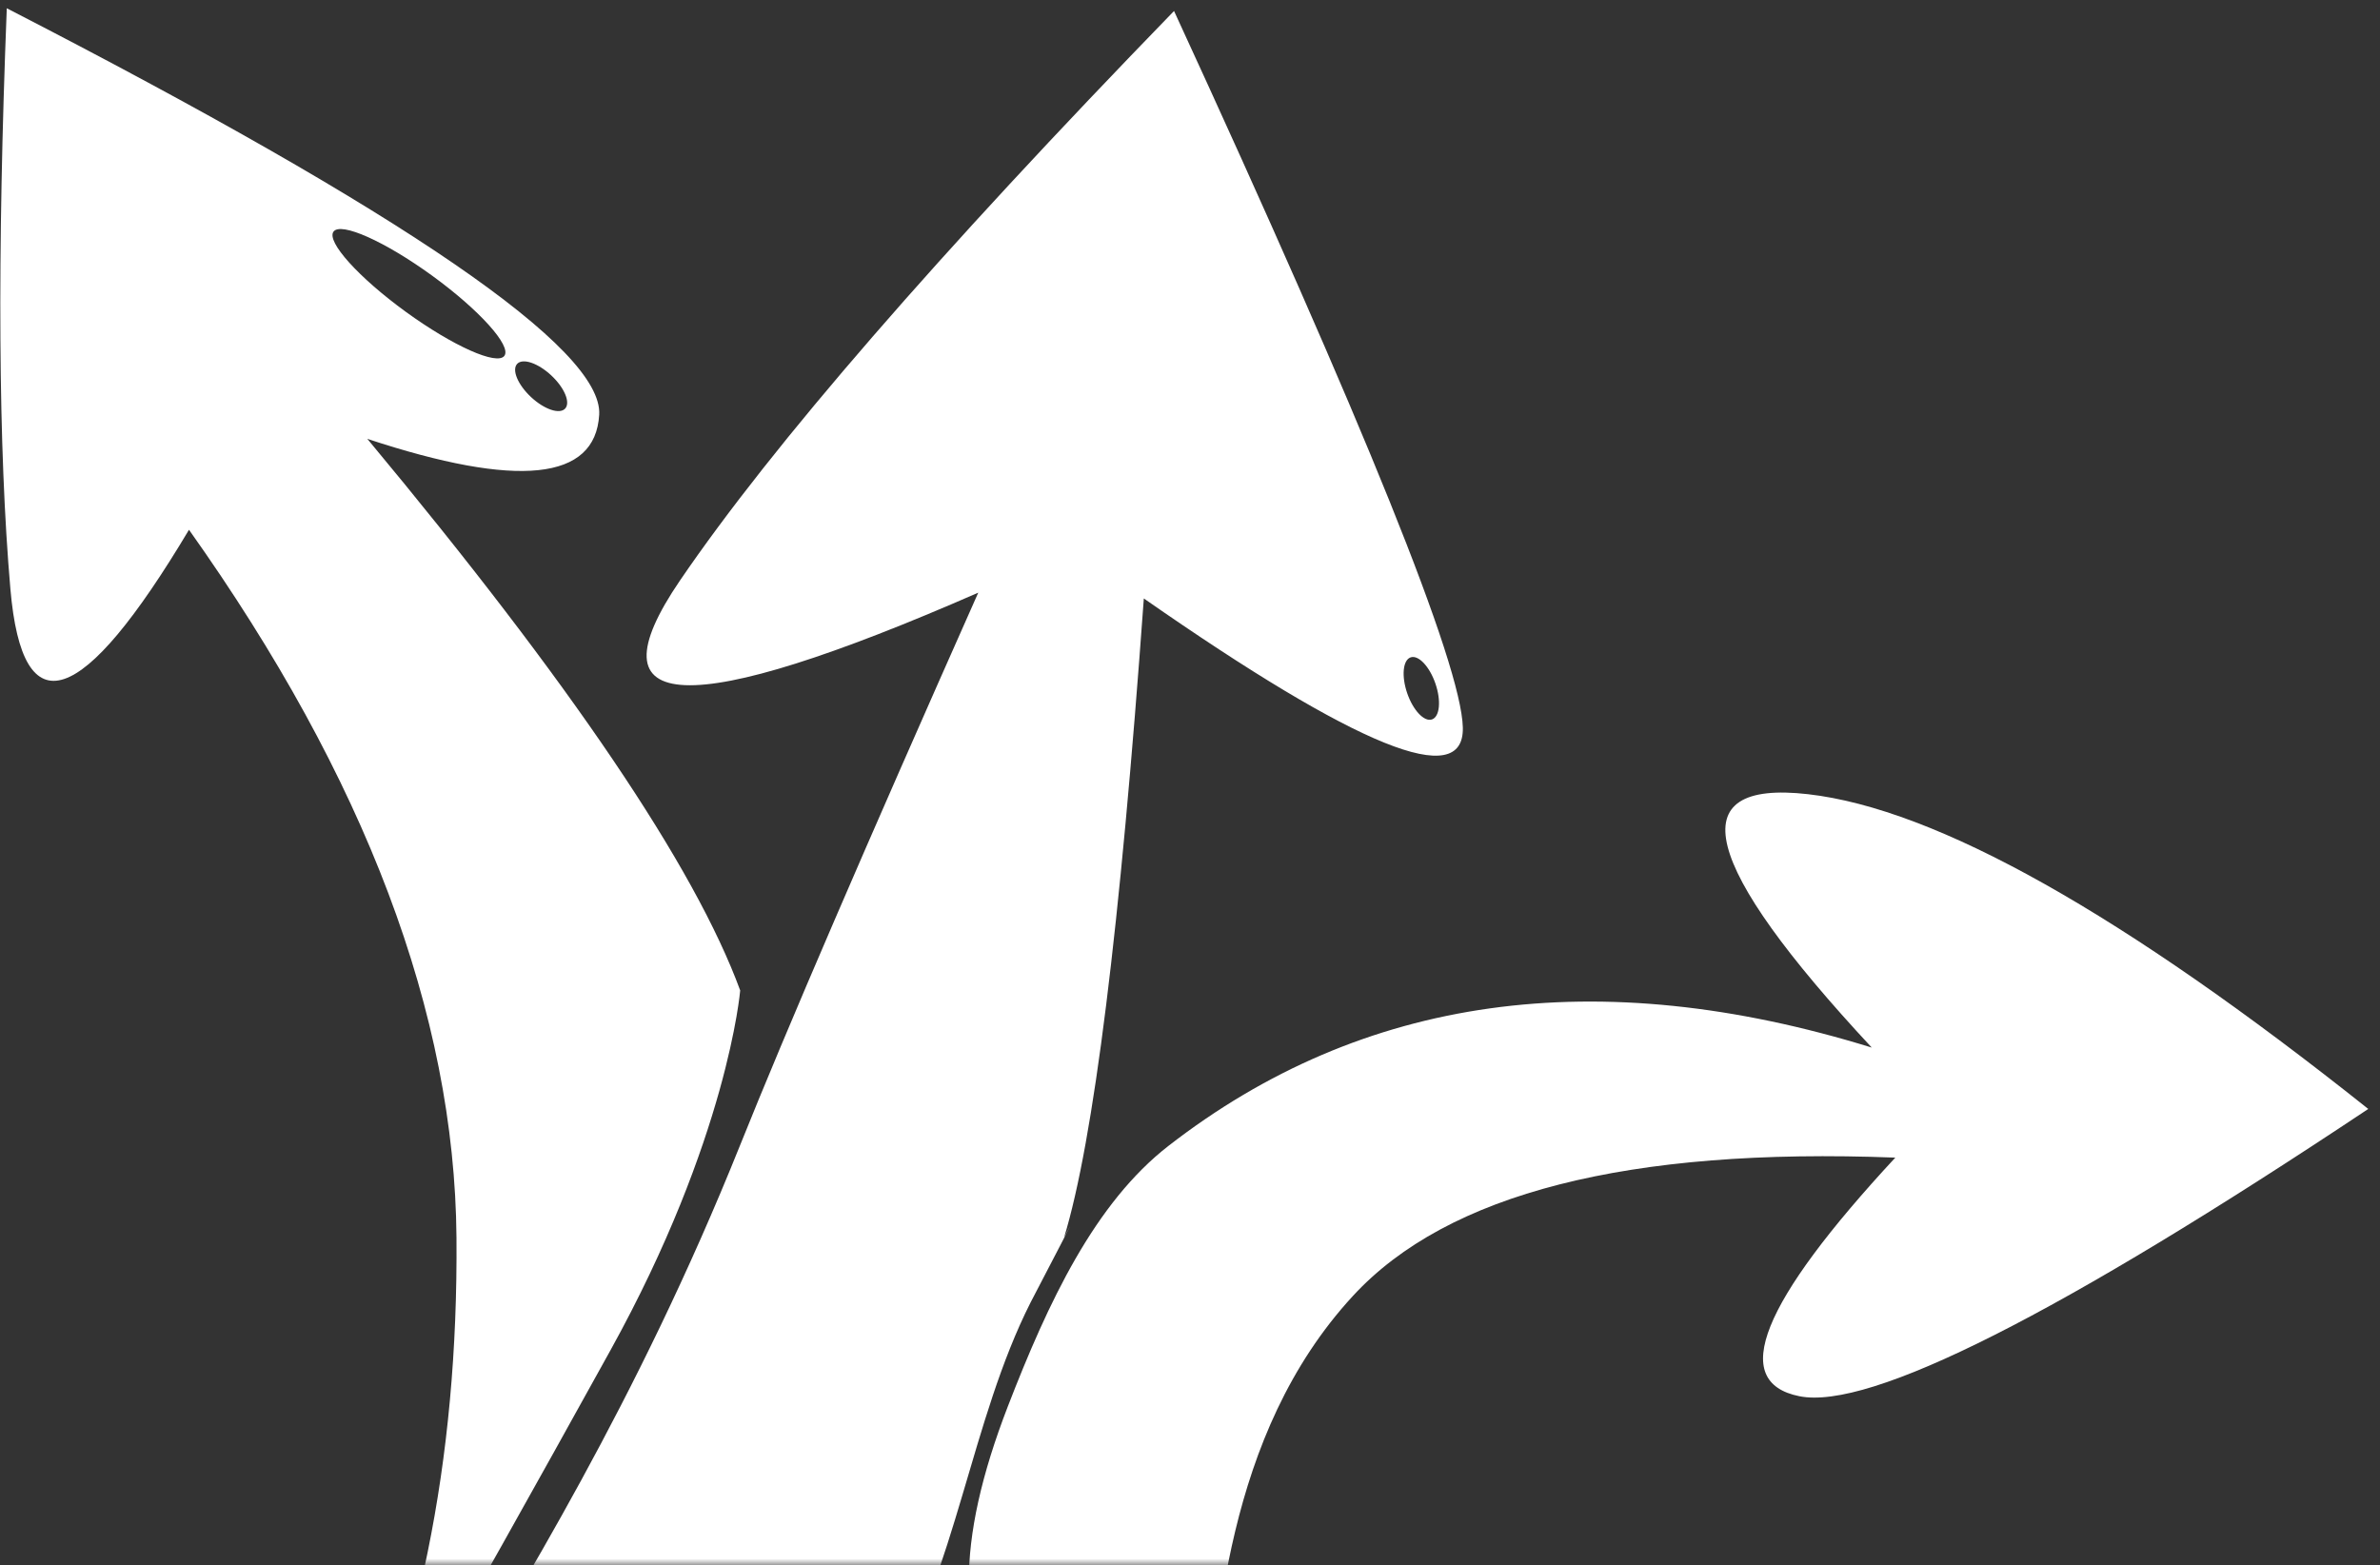
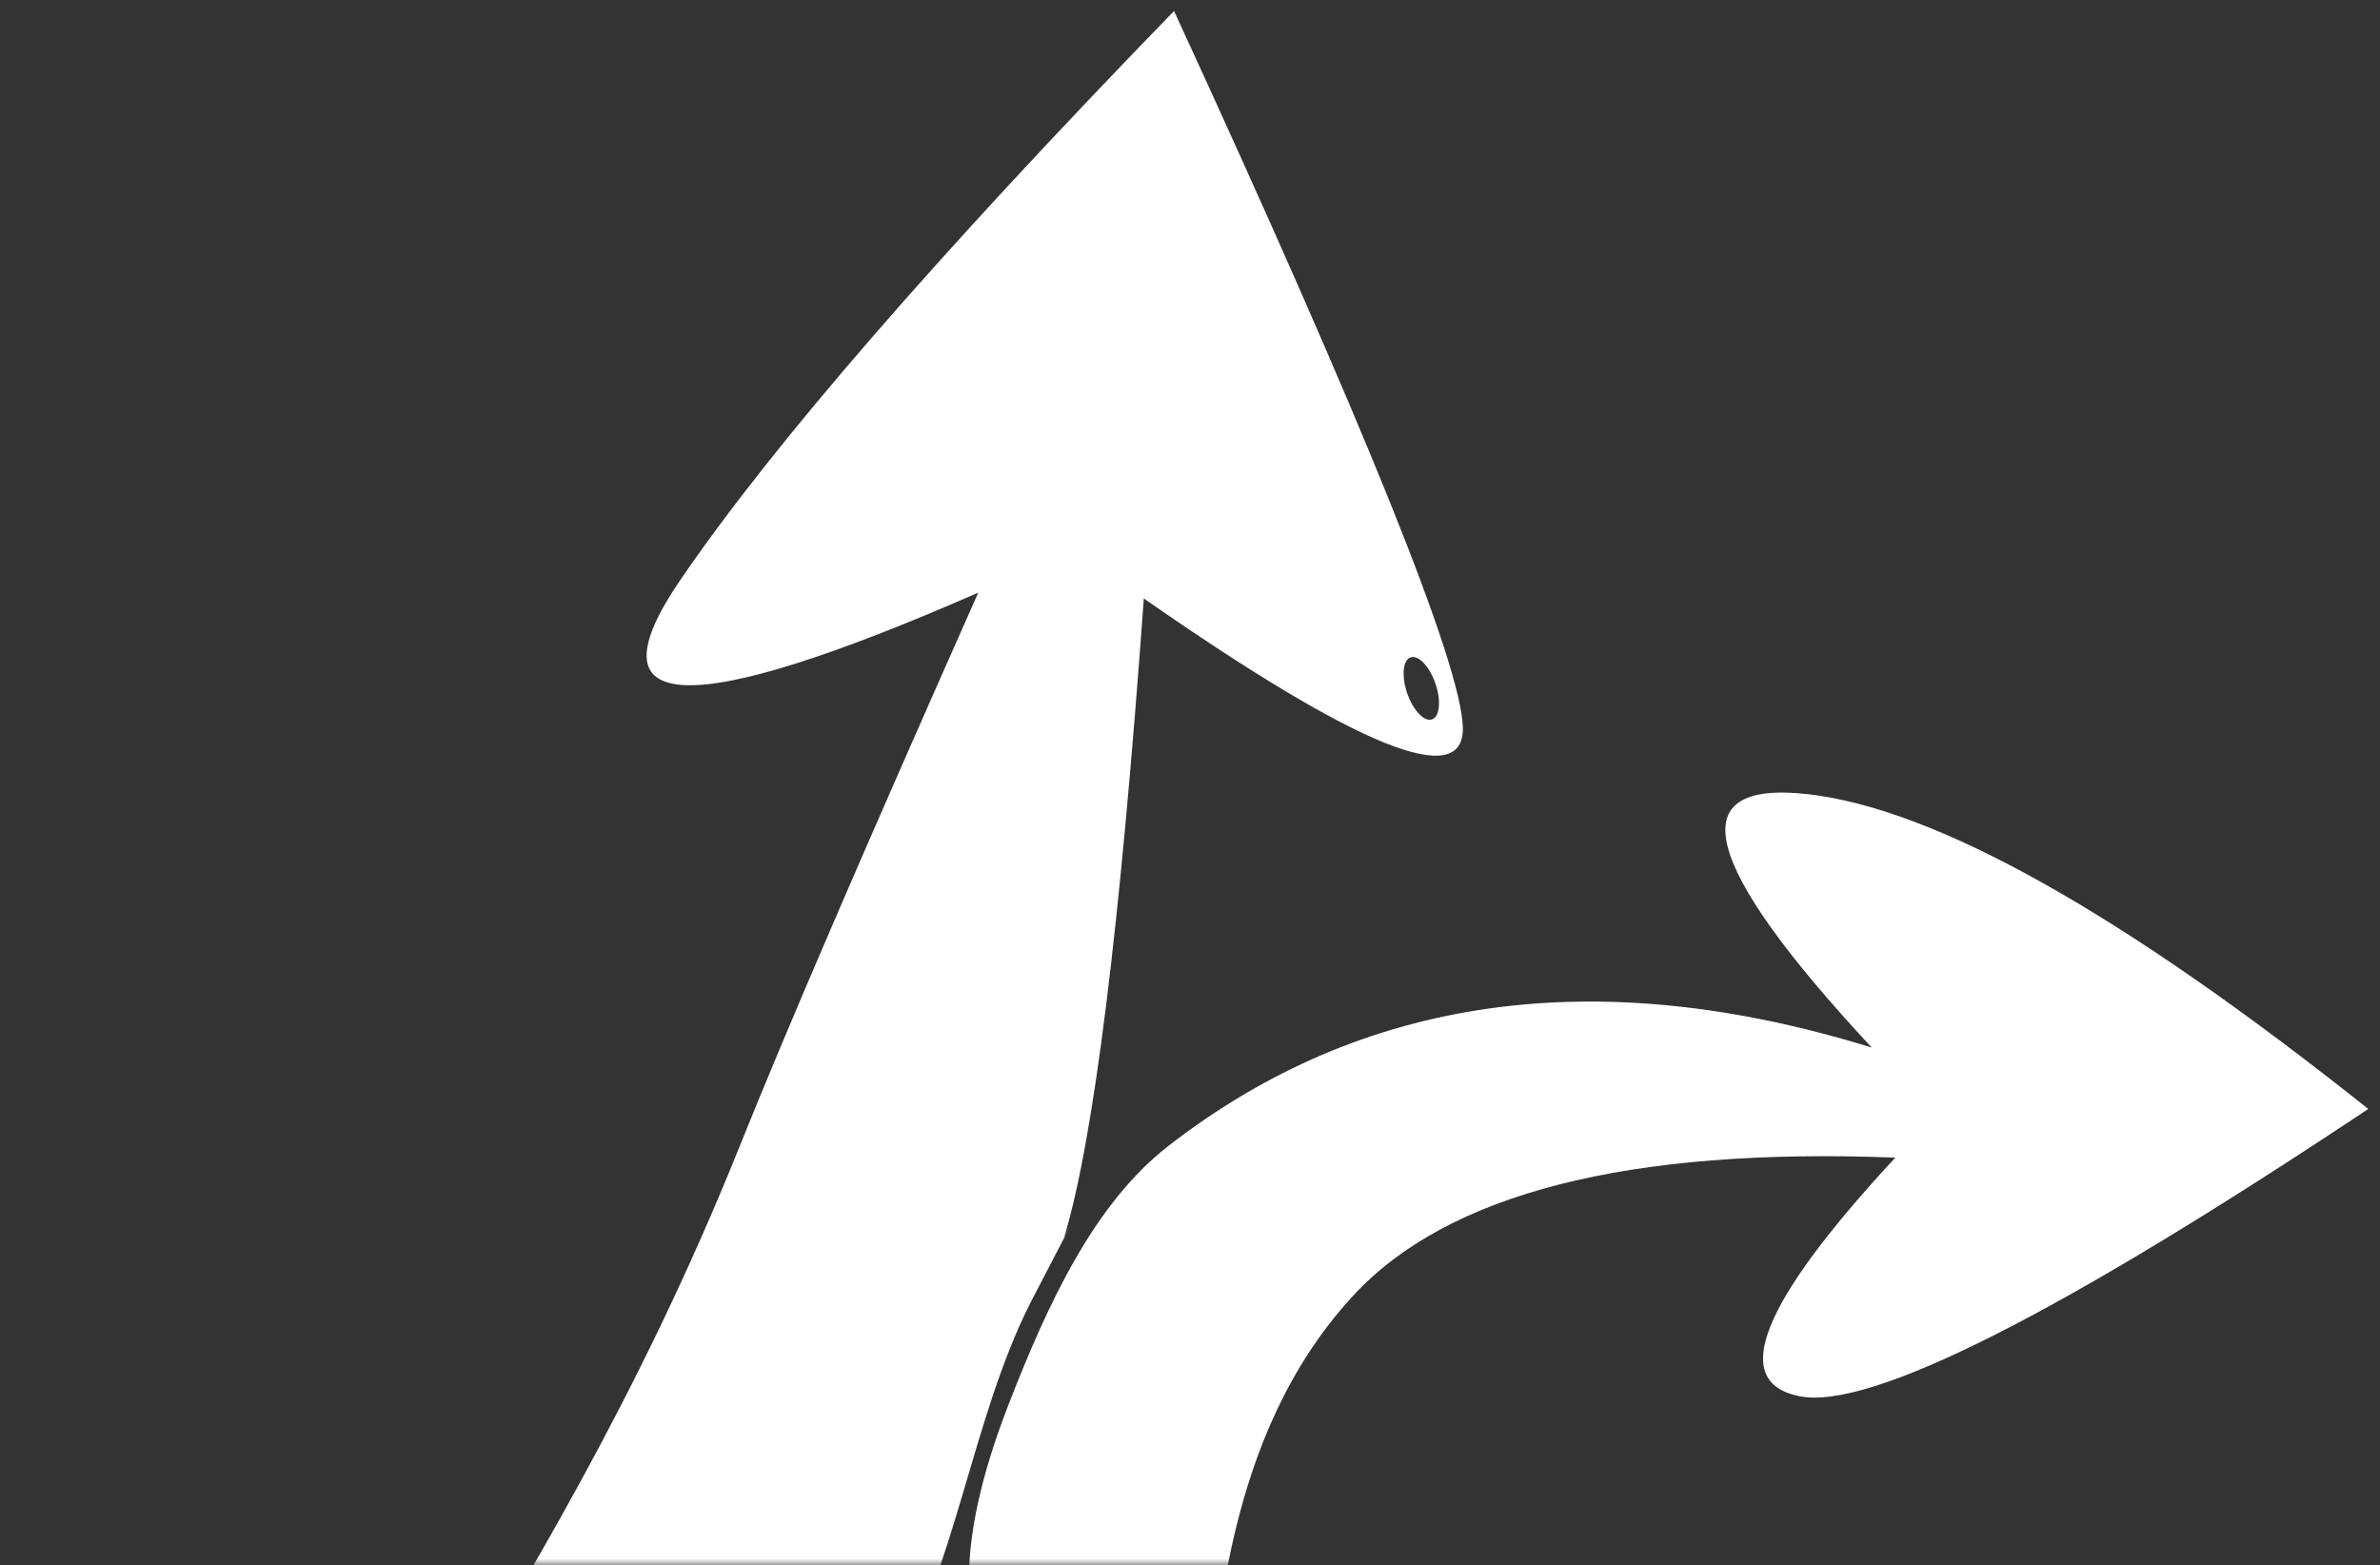
<svg xmlns="http://www.w3.org/2000/svg" height="121" width="184">
  <rect width="100%" height="100%" fill="#333333" stroke="none" />
  <mask id="a" fill="#fff">
    <path d="m0 0h300v300h-300z" fill="#fff" fill-rule="evenodd" />
  </mask>
  <g fill="#fff" fill-rule="evenodd" mask="url(#a)" transform="translate(-57 -179)">
-     <path d="m57.525 179.64c30.837 15.862 46.104 26.337 45.8 31.426-.302 5.09-6.278 5.711-17.926 1.865 15.71 18.872 25.318 33.086 28.826 42.644 0 0-.942 11.4-10.04 27.84-12.487 22.564-19.577 34.899-21.271 37.004 6.39-13.225 9.517-28.471 9.377-45.74-.139-17.27-7.032-35.51-20.68-54.72-8.269 13.856-12.871 15.384-13.807 4.586-.936-10.799-1.029-25.767-.28-44.904zm30.848 23.468c3.65 2.65 7.062 4.173 7.623 3.401s-1.942-3.548-5.59-6.199c-3.65-2.65-7.062-4.174-7.623-3.401-.561.772 1.942 3.548 5.59 6.199zm9.682 6.592c1.024.955 2.204 1.354 2.636.891.431-.463-.049-1.612-1.073-2.567s-2.204-1.354-2.636-.891c-.431.463.05 1.612 1.073 2.567z" />
    <path d="m147.766 179.849c14.76 32.036 22.203 50.5 22.327 55.393.124 4.892-8.097 1.568-24.663-9.972-1.833 25.472-3.887 41.94-6.164 49.407 0 0 2.075-3.93-2.599 5.038-9.213 18.259-4.258 45.335-48.7 47.692-10.616-.969 10.36-20.254 26.234-59.825 3.568-8.895 9.711-23.148 18.429-42.76-22.524 9.853-30.208 9.535-23.053-.952 7.154-10.487 19.884-25.161 38.189-44.021zm18.027 52.75c.456 1.324 1.314 2.23 1.916 2.023s.72-1.45.264-2.774-1.314-2.23-1.916-2.023-.72 1.45-.264 2.774z" />
    <path d="m240.093 264.739c-23.872 15.9-38.531 23.303-43.98 22.211-5.448-1.092-2.976-7.241 7.415-18.448-20.64-.8-34.615 2.763-41.926 10.687-19.908 21.575-2.085 61.12-26.492 31.666-4.21-5.081-4.272-12.574-.19-23.125 3.117-8.06 6.72-15.722 12.434-20.151 14.996-11.626 33.114-14.154 54.353-7.586-13.216-14.196-14.859-20.726-4.929-19.59 9.93 1.135 24.368 9.247 43.315 24.336z" />
  </g>
</svg>